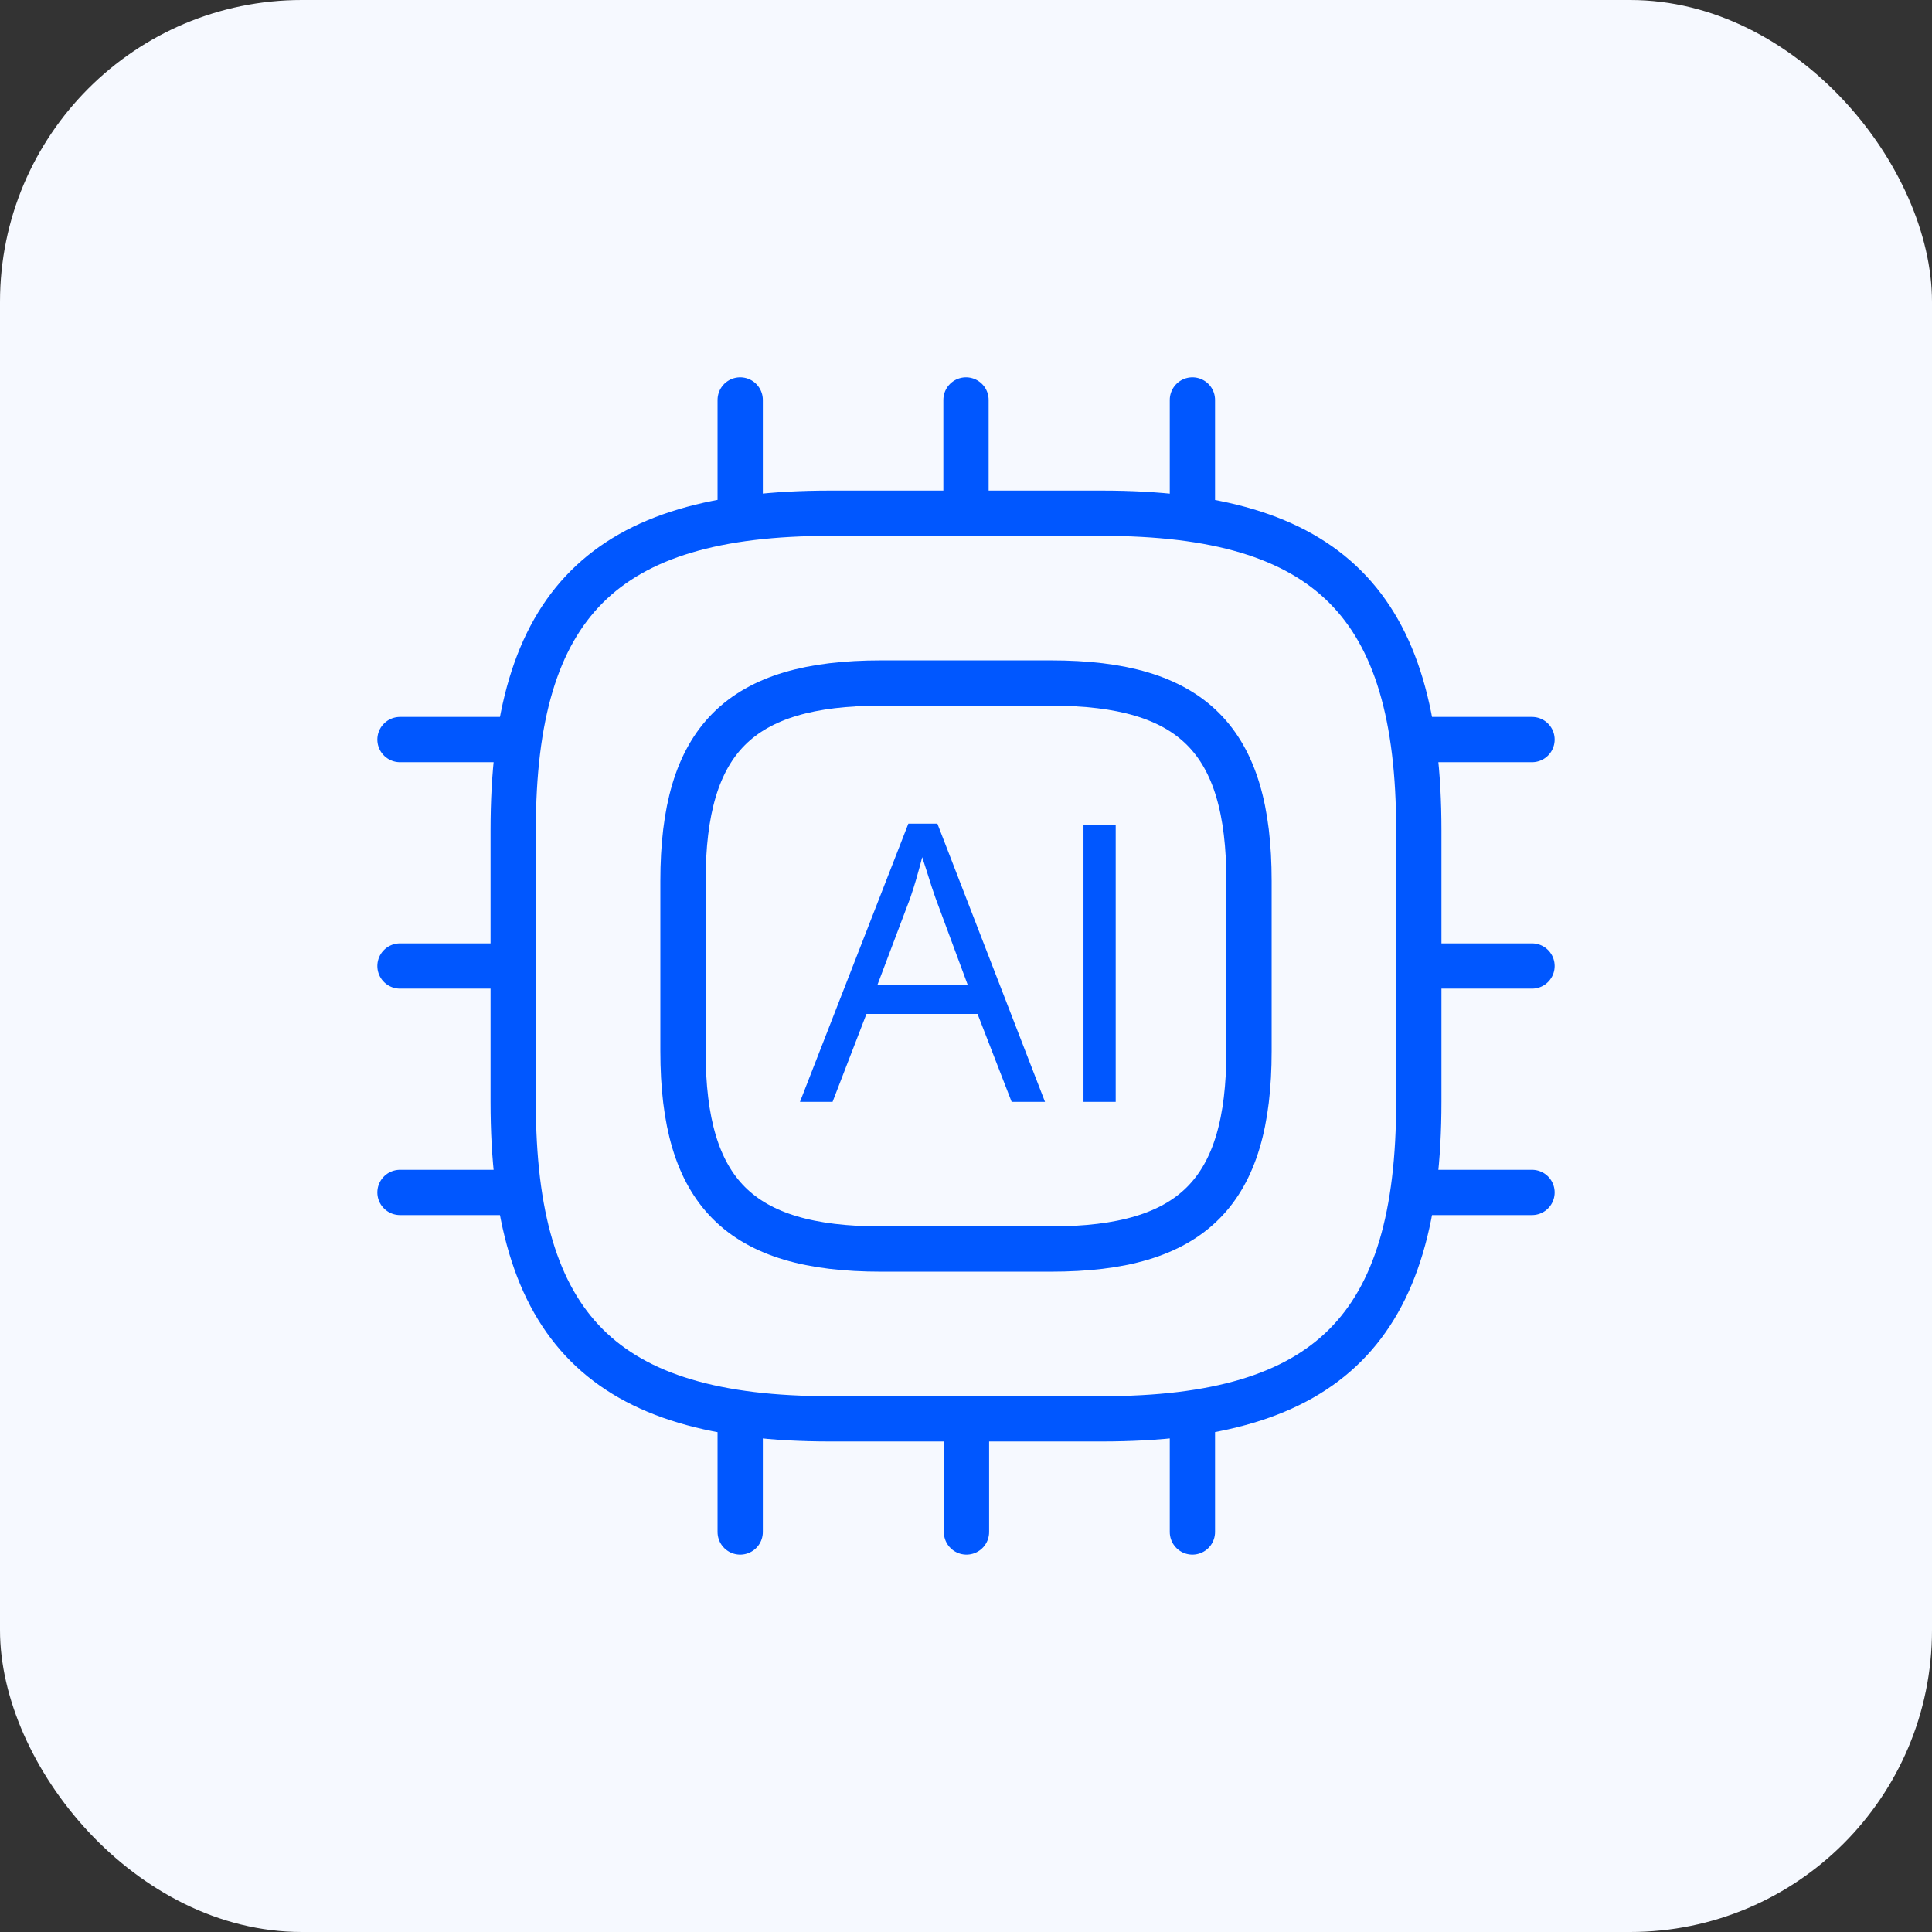
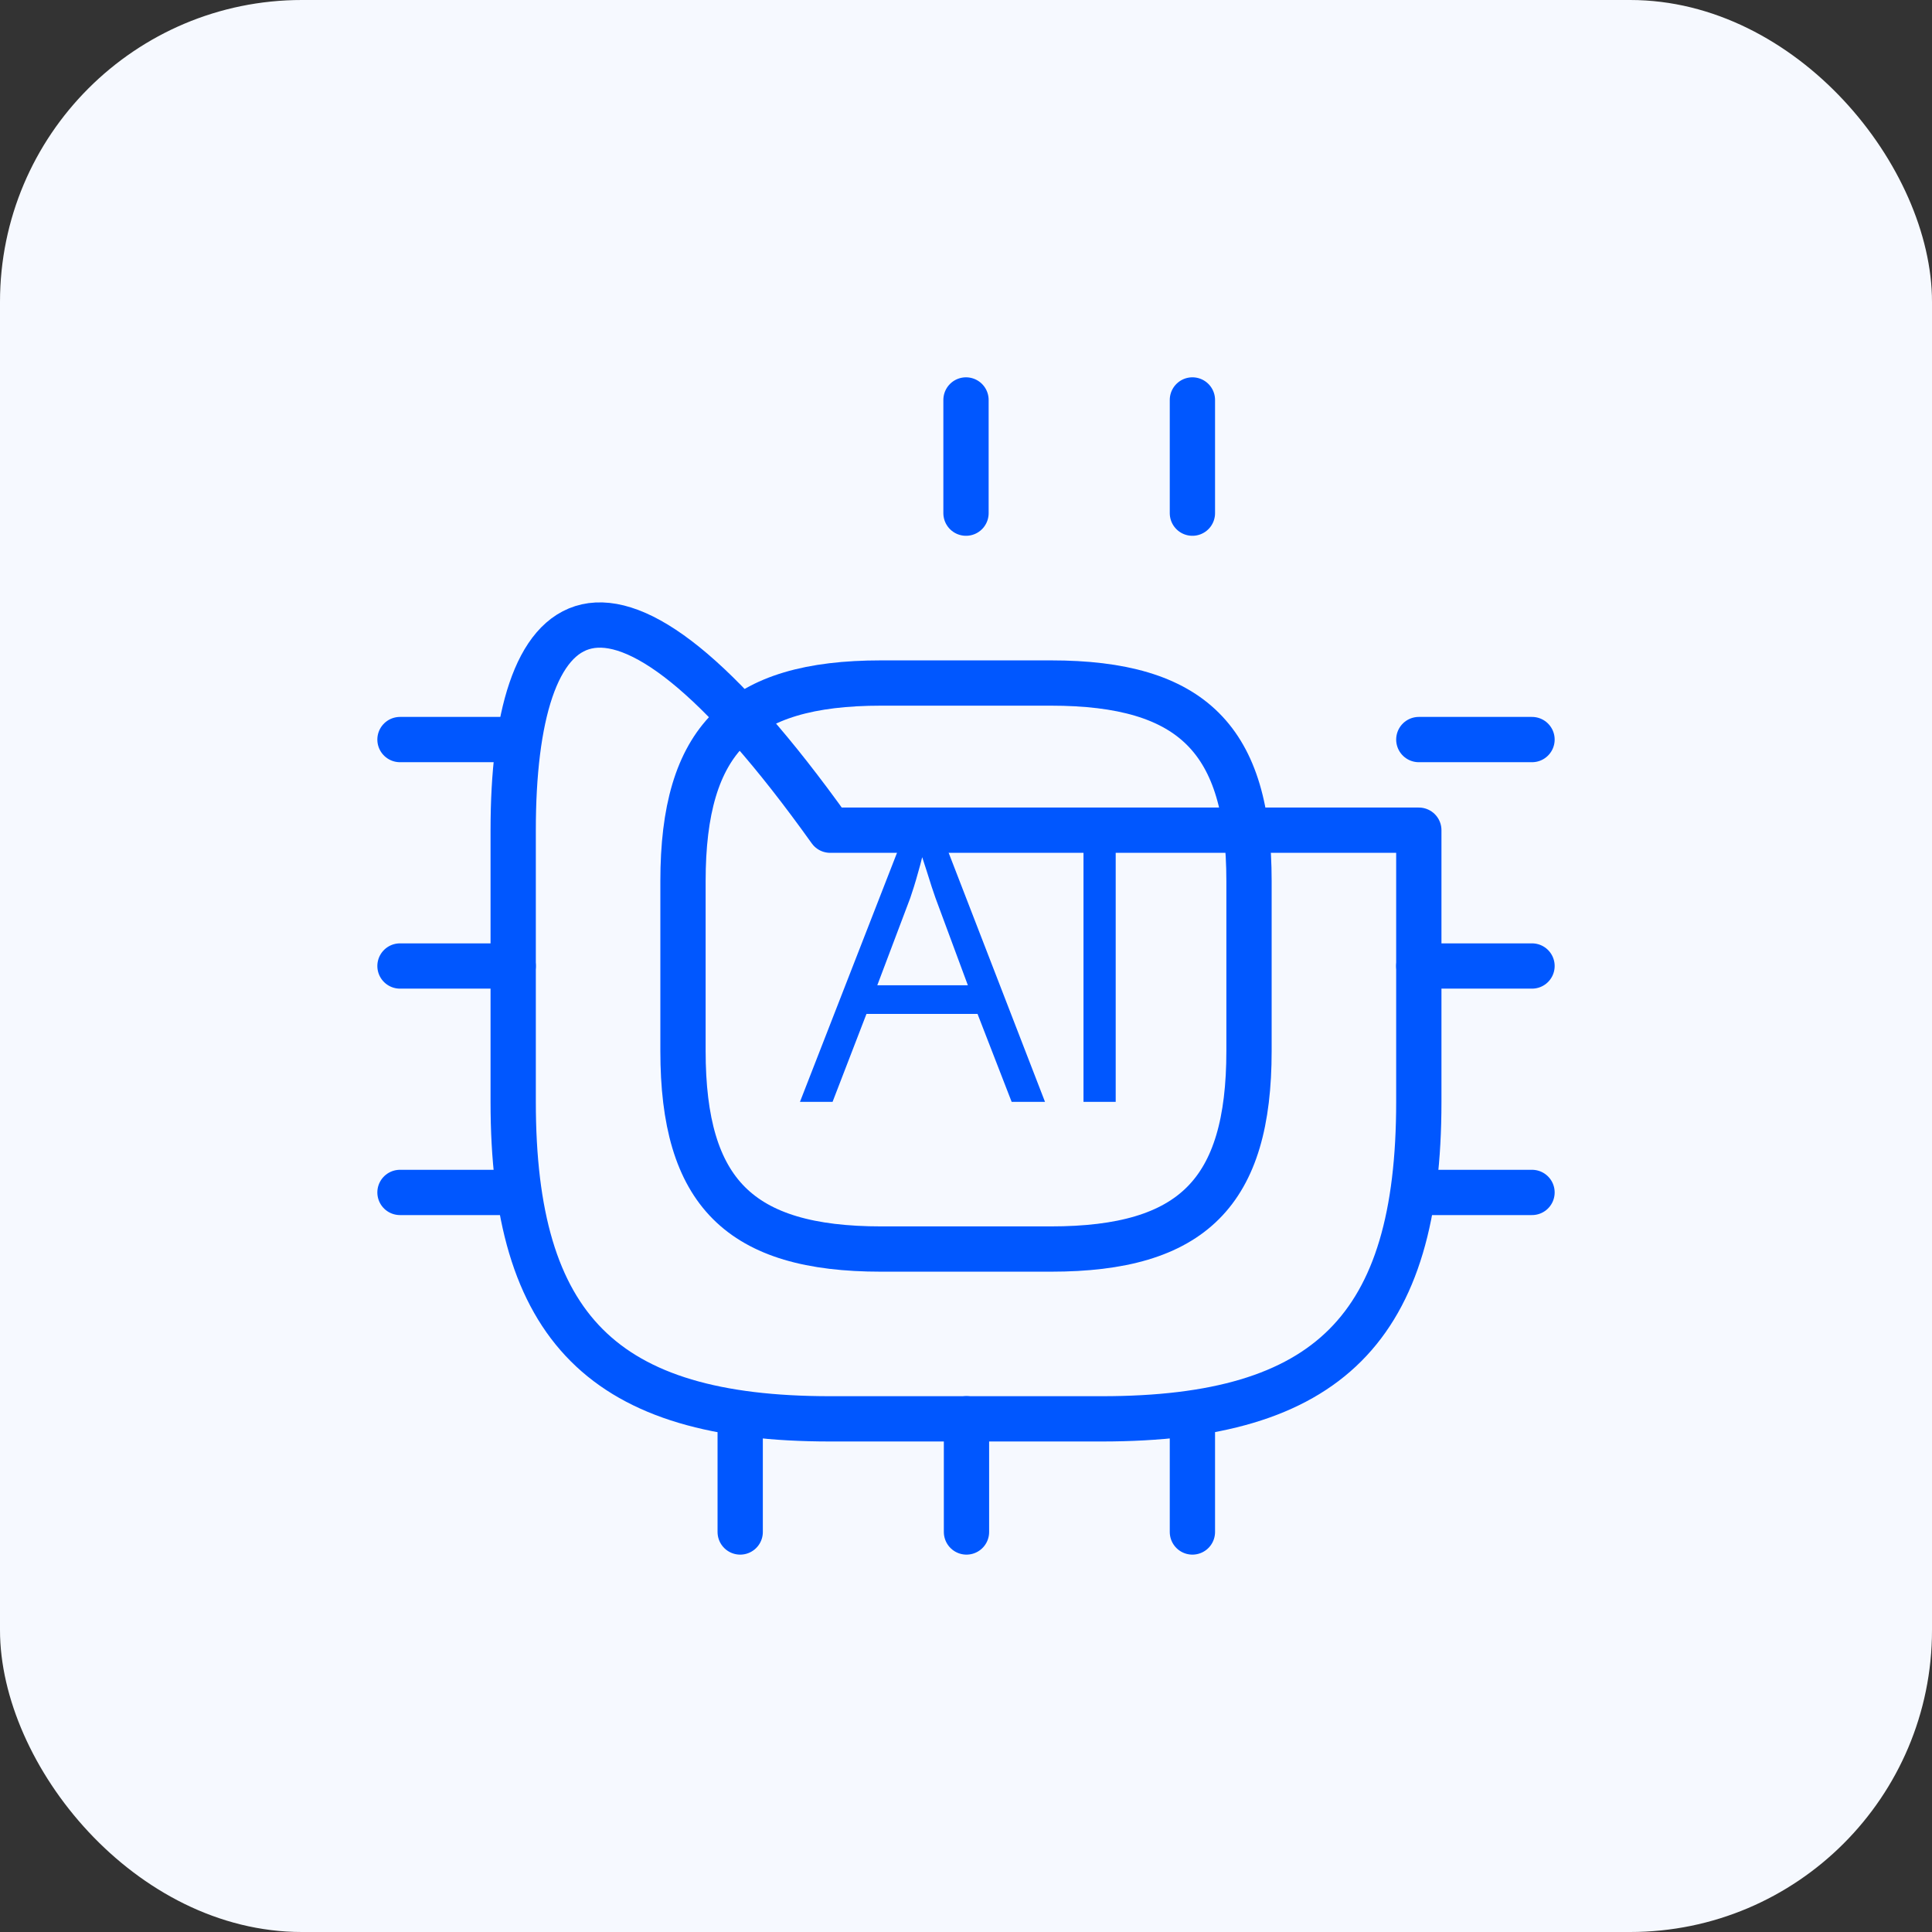
<svg xmlns="http://www.w3.org/2000/svg" width="64" height="64" viewBox="0 0 64 64" fill="none">
  <rect x="0" y="0" width="64" height="64" fill="#333333" stroke="none" />
  <rect width="64" height="64" rx="10" fill="#F6F9FF" />
-   <path d="M27.5 47.001H36.5C44 47.001 47 44.001 47 36.501V27.501C47 20.001 44 17.001 36.5 17.001H27.5C20 17.001 17 20.001 17 27.501V36.501C17 44.001 20 47.001 27.5 47.001Z" stroke="#0057FF" stroke-width="1.5" stroke-linecap="round" stroke-linejoin="round" />
+   <path d="M27.5 47.001H36.5C44 47.001 47 44.001 47 36.501V27.501H27.5C20 17.001 17 20.001 17 27.501V36.501C17 44.001 20 47.001 27.5 47.001Z" stroke="#0057FF" stroke-width="1.5" stroke-linecap="round" stroke-linejoin="round" />
  <path d="M29.188 41.376H34.812C39.5 41.376 41.375 39.501 41.375 34.813V29.189C41.375 24.501 39.5 22.626 34.812 22.626H29.188C24.5 22.626 22.625 24.501 22.625 29.189V34.813C22.625 39.501 24.5 41.376 29.188 41.376Z" stroke="#0057FF" stroke-width="1.5" stroke-linecap="round" stroke-linejoin="round" />
-   <path d="M24.52 16.999V13.249" stroke="#0057FF" stroke-width="1.5" stroke-linecap="round" stroke-linejoin="round" />
  <path d="M32 16.999V13.249" stroke="#0057FF" stroke-width="1.5" stroke-linecap="round" stroke-linejoin="round" />
  <path d="M39.5 16.999V13.249" stroke="#0057FF" stroke-width="1.5" stroke-linecap="round" stroke-linejoin="round" />
  <path d="M47 24.499H50.75" stroke="#0057FF" stroke-width="1.5" stroke-linecap="round" stroke-linejoin="round" />
  <path d="M47 32H50.75" stroke="#0057FF" stroke-width="1.5" stroke-linecap="round" stroke-linejoin="round" />
  <path d="M47 39.501H50.75" stroke="#0057FF" stroke-width="1.5" stroke-linecap="round" stroke-linejoin="round" />
  <path d="M39.5 46.999V50.749" stroke="#0057FF" stroke-width="1.5" stroke-linecap="round" stroke-linejoin="round" />
  <path d="M32.016 46.999V50.749" stroke="#0057FF" stroke-width="1.5" stroke-linecap="round" stroke-linejoin="round" />
  <path d="M24.52 46.999V50.749" stroke="#0057FF" stroke-width="1.5" stroke-linecap="round" stroke-linejoin="round" />
  <path d="M13.25 24.499H17" stroke="#0057FF" stroke-width="1.5" stroke-linecap="round" stroke-linejoin="round" />
  <path d="M13.25 32H17" stroke="#0057FF" stroke-width="1.5" stroke-linecap="round" stroke-linejoin="round" />
  <path d="M13.25 39.501H17" stroke="#0057FF" stroke-width="1.5" stroke-linecap="round" stroke-linejoin="round" />
  <path d="M33.512 36.5L32.382 33.587H28.703L27.58 36.5H26.5L30.091 27.284H31.052L34.617 36.5H33.512ZM32.062 32.639L30.989 29.745C30.964 29.67 30.922 29.546 30.863 29.375C30.809 29.203 30.752 29.025 30.694 28.841C30.635 28.657 30.587 28.508 30.549 28.395C30.507 28.567 30.461 28.738 30.411 28.91C30.365 29.077 30.319 29.234 30.273 29.381C30.227 29.523 30.187 29.645 30.154 29.745L29.061 32.639H32.062ZM35.892 36.5V27.322H36.959V36.5H35.892Z" fill="#0057FF" />
</svg>